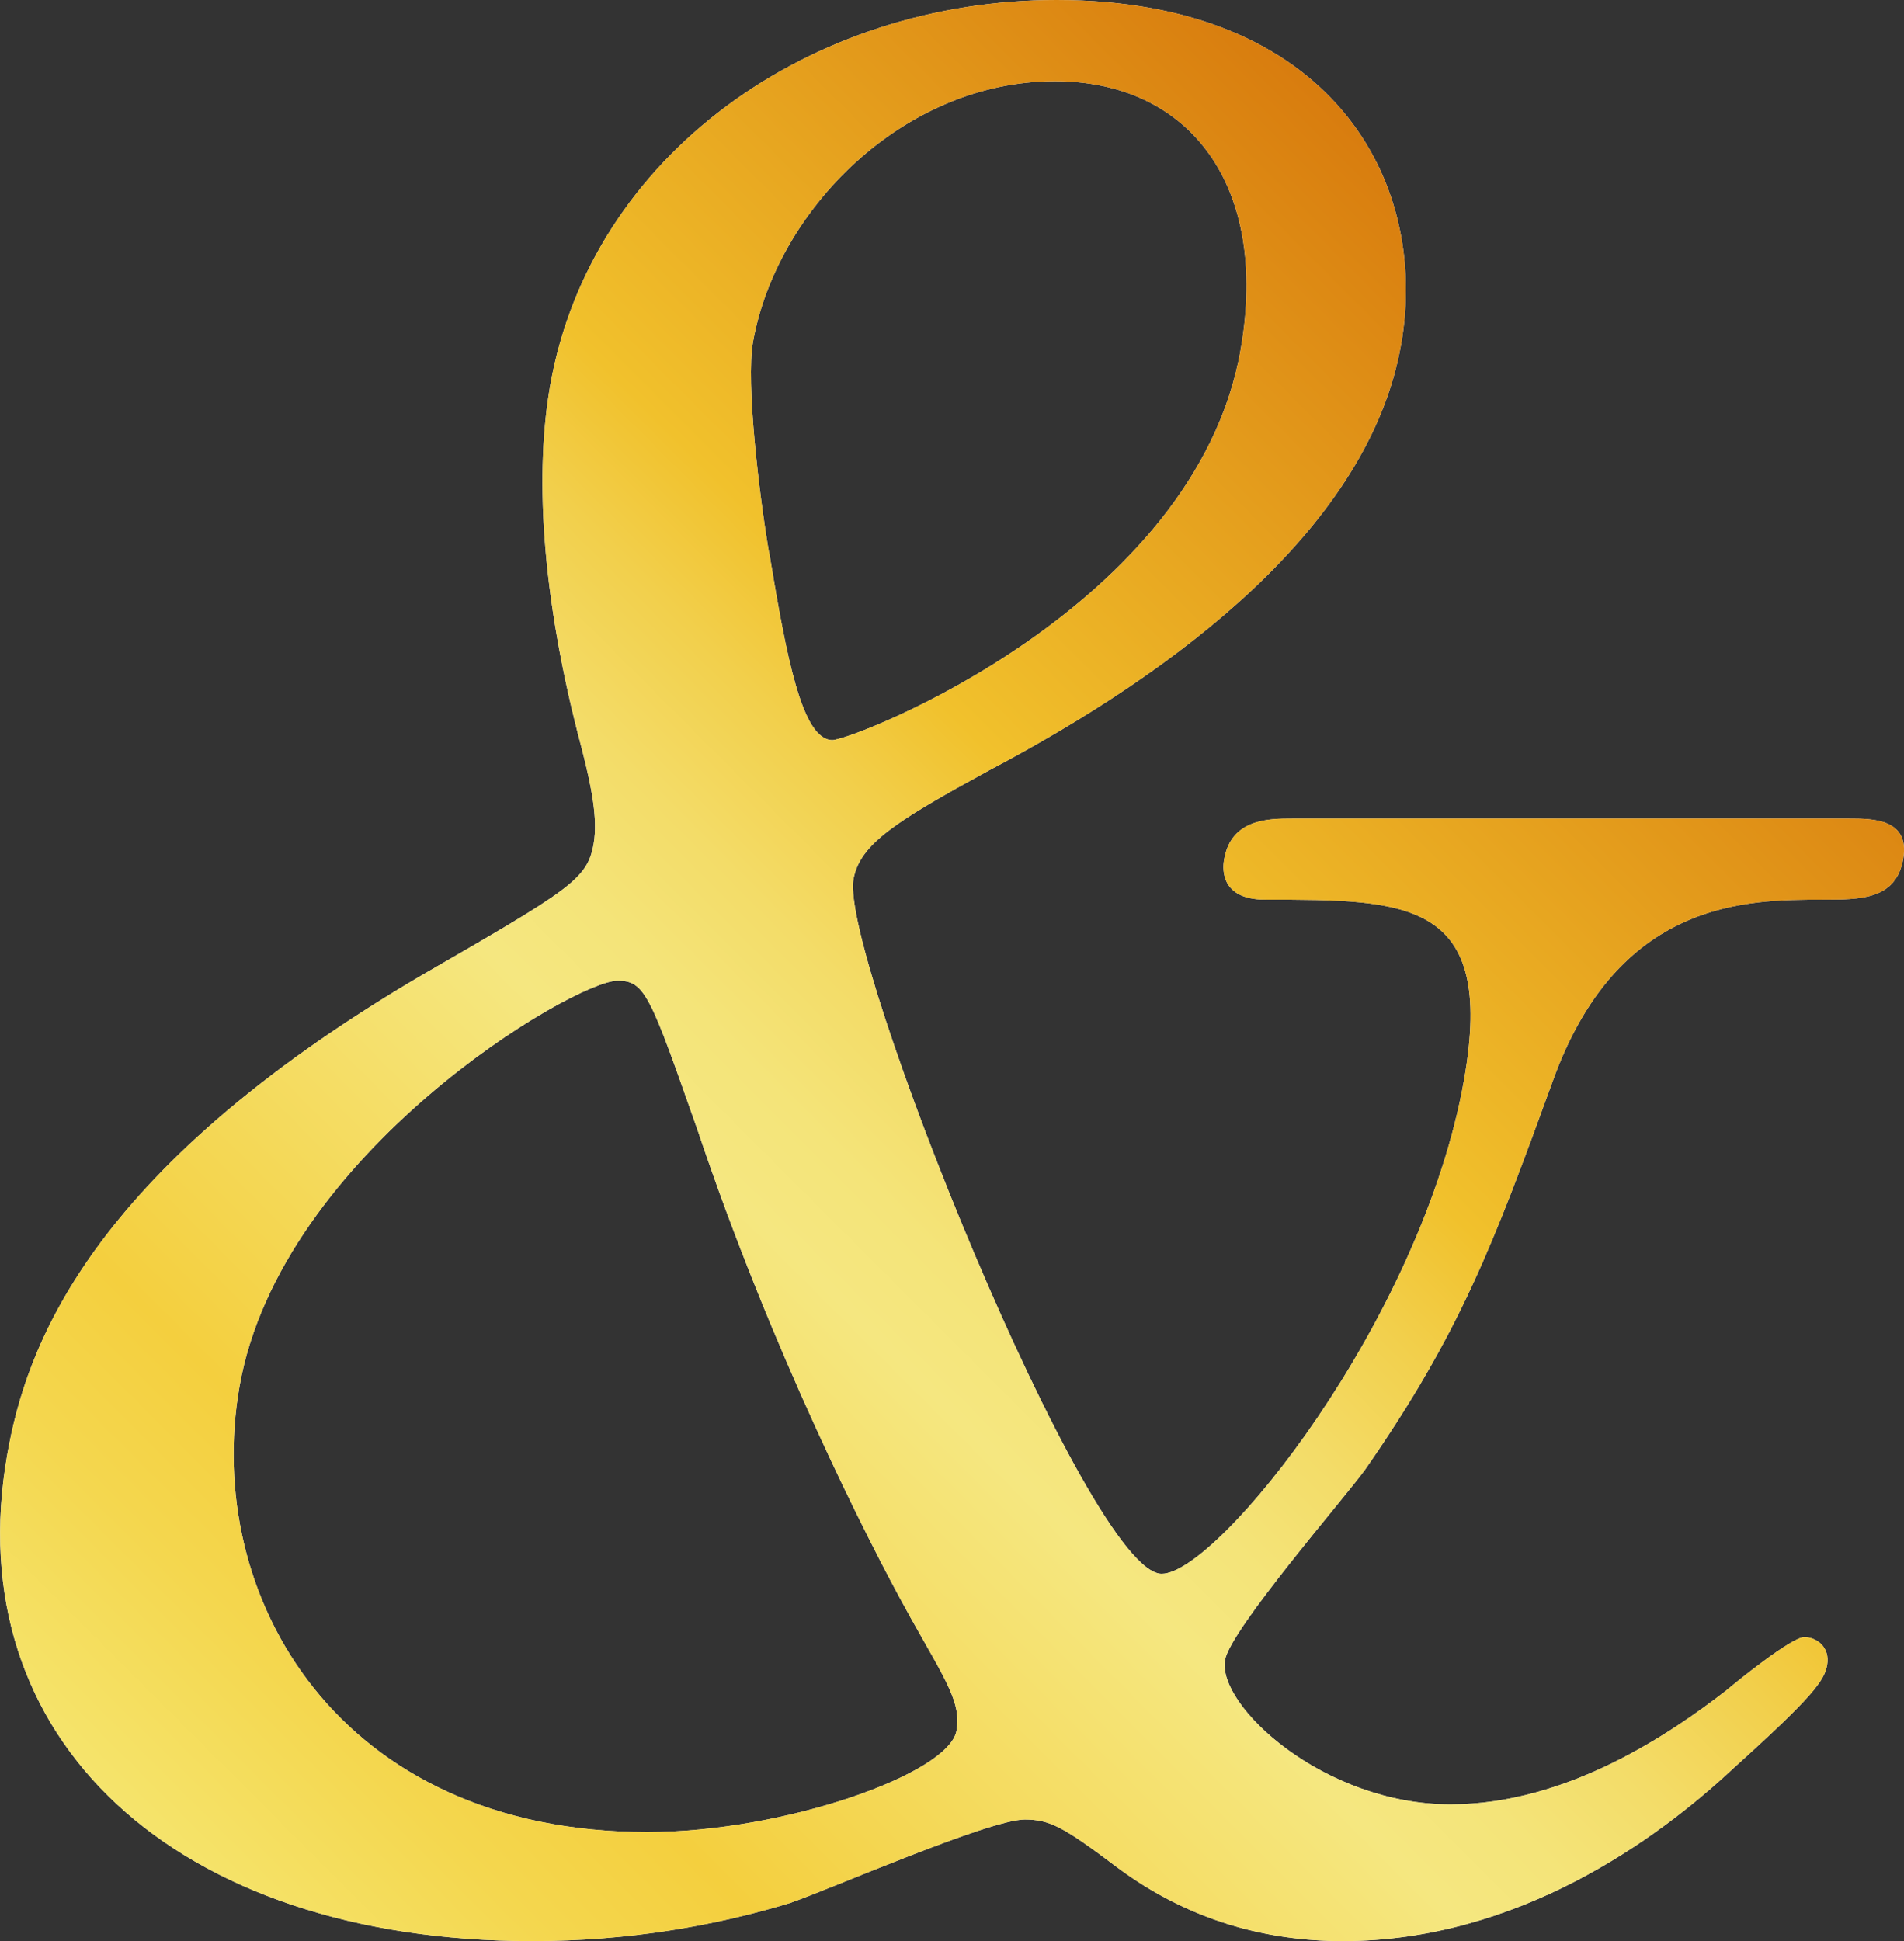
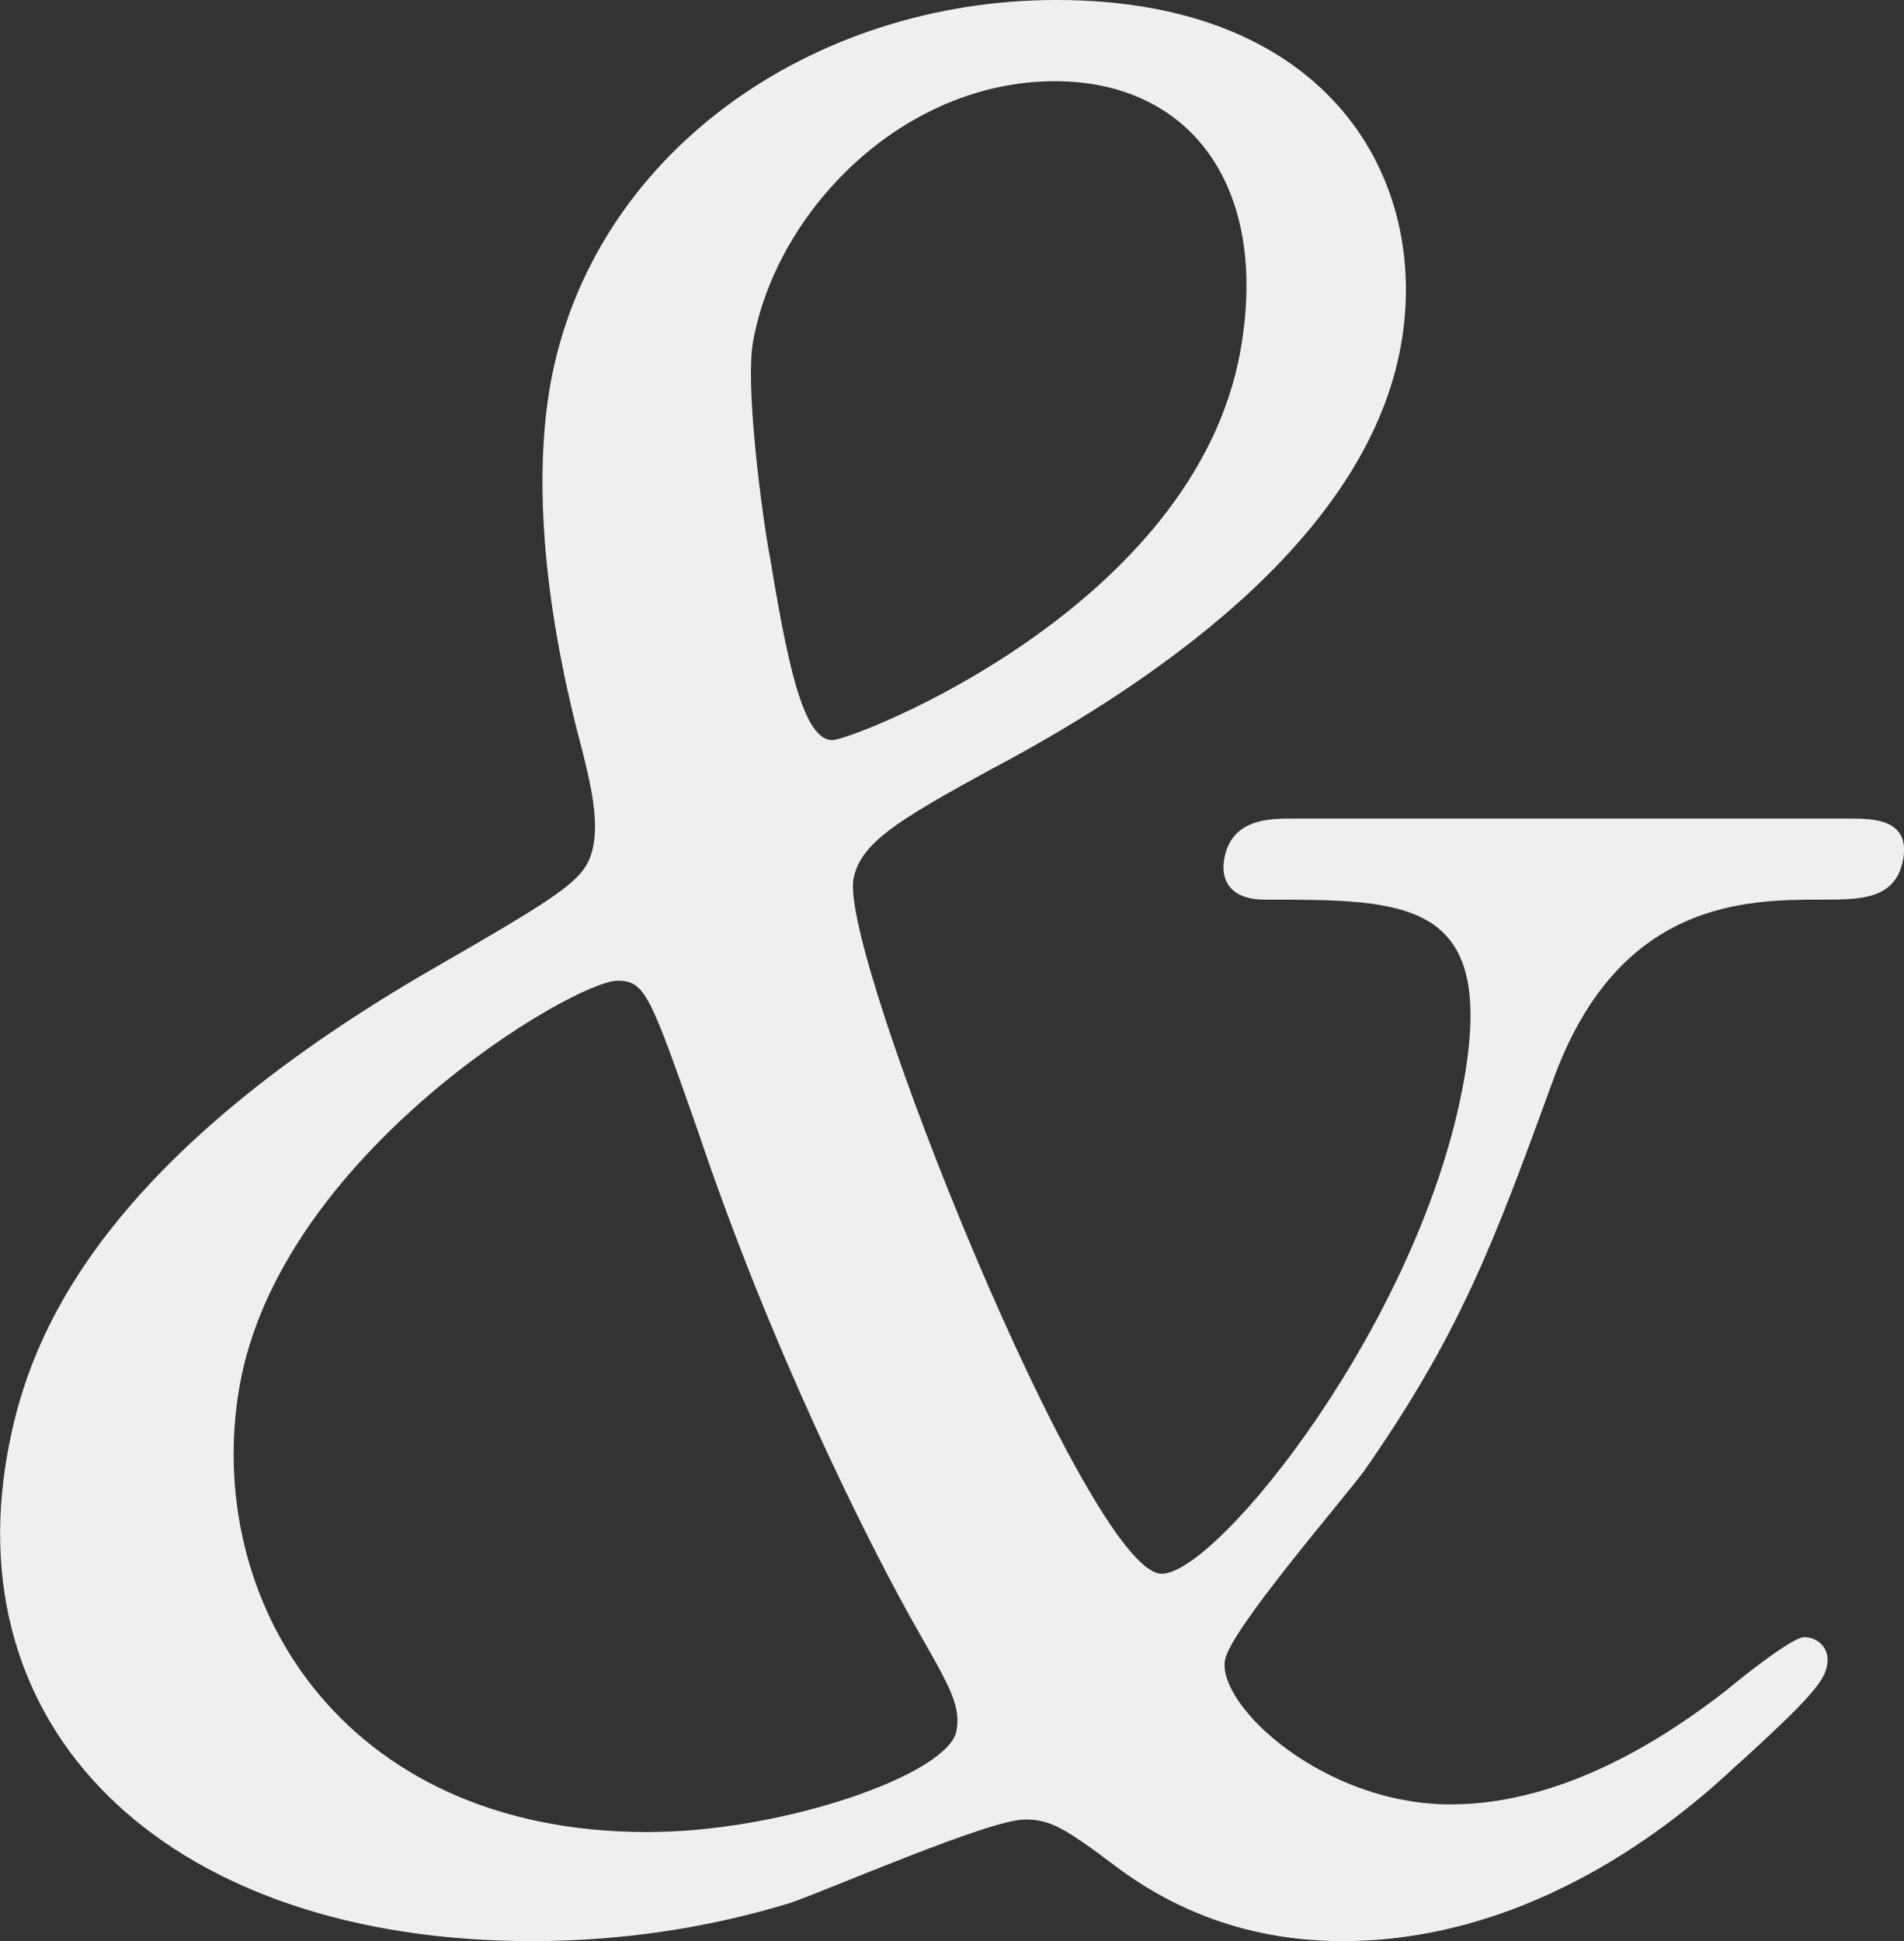
<svg xmlns="http://www.w3.org/2000/svg" id="_レイヤー_2" data-name="レイヤー 2" viewBox="0 0 118.42 120.7">
  <rect x="0" y="0" width="118.42" height="120.7" fill="#333333" stroke="none" />
  <defs>
    <style>
      .cls-1 {
        fill: #efefef;
      }

      .cls-2 {
        fill: url(#_名称未設定グラデーション_8);
      }
    </style>
    <linearGradient id="_名称未設定グラデーション_8" data-name="名称未設定グラデーション 8" x1="14.85" y1="119.8" x2="105.67" y2="28.98" gradientUnits="userSpaceOnUse">
      <stop offset="0" stop-color="#f5e46c" />
      <stop offset=".1" stop-color="#f4d74f" />
      <stop offset=".18" stop-color="#f4cf3e" />
      <stop offset=".42" stop-color="#f5e780" />
      <stop offset=".47" stop-color="#f4e479" />
      <stop offset=".53" stop-color="#f3dc68" />
      <stop offset=".6" stop-color="#f2cf4b" />
      <stop offset=".66" stop-color="#f1c12c" />
      <stop offset="1" stop-color="#d87c0e" />
    </linearGradient>
  </defs>
  <g id="_ハチ食品LP" data-name="ハチ食品LP">
    <g>
-       <path class="cls-1" d="m115.03,50.9c1.42,0,3.78,0,3.34,2.52-.45,2.52-2.65,2.52-5.01,2.52-4.73,0-12.76,0-16.81,11.35-3.67,10.08-5.74,15.6-11.66,24.11-1.25,1.73-8.37,9.93-8.7,11.82-.5,2.84,6.14,8.98,14.02,8.98,7.25,0,13.7-4.41,17.16-7.09.55-.47,4.05-3.31,4.84-3.31s1.62.63,1.43,1.73c-.17.95-.8,1.89-5.87,6.46-4.72,4.41-13.39,10.71-24.26,10.71-4.73,0-9.55-1.26-14.01-4.57-3.34-2.52-4.2-2.99-5.77-2.99-2.21,0-12.28,4.41-14.62,5.2-4.66,1.42-10.03,2.36-16.02,2.36-22.22,0-35.75-12.6-32.64-30.25,1.14-6.46,4.82-17.49,25.73-29.78,9.29-5.36,10.35-5.99,10.74-8.19.28-1.58-.15-3.62-.71-5.83-2.66-9.93-2.9-17.49-1.99-22.69C36.76,9.61,50.42,0,65.71,0c17.02,0,23.24,11.19,21.43,21.43-2,11.35-13.98,20.33-25.62,26.47-5.76,3.15-8.05,4.57-8.44,6.78-.83,4.73,14.6,43.18,19.17,43.18,3.47,0,16.17-15.76,18.81-30.73,1.97-11.19-3.54-11.19-12.37-11.19-2.99,0-2.61-2.21-2.55-2.52.44-2.52,2.81-2.52,4.22-2.52h34.66Zm-58.51,49.48c-2.63-4.73-8.58-16.54-13.13-30.1-2.94-8.35-3.25-9.3-4.98-9.3-2.68,0-20.95,10.71-23.51,25.21-2.3,13.08,6.14,27.73,25.36,27.73,8.51,0,18.76-3.62,19.23-6.3.3-1.73-.58-2.99-2.98-7.25Zm-8.68-66.02c1.07,6.46,2.04,11.66,3.93,11.66,1.26,0,22.56-8.19,25.39-24.27,1.8-10.24-3.2-16.7-11.55-16.7-9.45,0-17.33,8.04-18.78,16.23-.44,2.52.38,9.45,1,13.08Z" />
-       <path class="cls-2" d="m115.03,50.9c1.42,0,3.78,0,3.34,2.52-.45,2.52-2.65,2.52-5.01,2.52-4.73,0-12.76,0-16.81,11.35-3.67,10.08-5.74,15.6-11.66,24.11-1.25,1.73-8.37,9.93-8.7,11.82-.5,2.84,6.14,8.98,14.02,8.98,7.25,0,13.7-4.41,17.16-7.09.55-.47,4.05-3.31,4.84-3.31s1.62.63,1.43,1.73c-.17.95-.8,1.89-5.87,6.46-4.72,4.41-13.39,10.71-24.26,10.71-4.73,0-9.55-1.26-14.01-4.57-3.34-2.52-4.2-2.99-5.77-2.99-2.21,0-12.28,4.41-14.62,5.2-4.66,1.42-10.03,2.36-16.02,2.36-22.22,0-35.75-12.6-32.64-30.25,1.14-6.46,4.82-17.49,25.73-29.78,9.29-5.36,10.35-5.99,10.74-8.19.28-1.58-.15-3.62-.71-5.83-2.66-9.93-2.9-17.49-1.99-22.69C36.76,9.61,50.42,0,65.71,0c17.02,0,23.24,11.19,21.43,21.43-2,11.35-13.98,20.33-25.62,26.47-5.76,3.15-8.05,4.57-8.44,6.78-.83,4.73,14.6,43.18,19.17,43.18,3.47,0,16.17-15.76,18.81-30.73,1.97-11.19-3.54-11.19-12.37-11.19-2.99,0-2.61-2.21-2.55-2.52.44-2.52,2.81-2.52,4.22-2.52h34.66Zm-58.51,49.48c-2.63-4.73-8.58-16.54-13.13-30.1-2.94-8.35-3.25-9.3-4.98-9.3-2.68,0-20.95,10.71-23.51,25.21-2.3,13.08,6.14,27.73,25.36,27.73,8.51,0,18.76-3.62,19.23-6.3.3-1.73-.58-2.99-2.98-7.25Zm-8.68-66.02c1.07,6.46,2.04,11.66,3.93,11.66,1.26,0,22.56-8.19,25.39-24.27,1.8-10.24-3.2-16.7-11.55-16.7-9.45,0-17.33,8.04-18.78,16.23-.44,2.52.38,9.45,1,13.08Z" />
+       <path class="cls-1" d="m115.03,50.9c1.42,0,3.78,0,3.34,2.52-.45,2.52-2.65,2.52-5.01,2.52-4.73,0-12.76,0-16.81,11.35-3.67,10.08-5.74,15.6-11.66,24.11-1.25,1.73-8.37,9.93-8.7,11.82-.5,2.84,6.14,8.98,14.02,8.98,7.25,0,13.7-4.41,17.16-7.09.55-.47,4.05-3.31,4.84-3.31s1.62.63,1.43,1.73c-.17.95-.8,1.89-5.87,6.46-4.72,4.41-13.39,10.71-24.26,10.71-4.73,0-9.55-1.26-14.01-4.57-3.34-2.52-4.2-2.99-5.77-2.99-2.21,0-12.28,4.41-14.62,5.2-4.66,1.42-10.03,2.36-16.02,2.36-22.22,0-35.75-12.6-32.64-30.25,1.14-6.46,4.82-17.49,25.73-29.78,9.29-5.36,10.35-5.99,10.74-8.19.28-1.58-.15-3.62-.71-5.83-2.66-9.93-2.9-17.49-1.99-22.69C36.76,9.61,50.42,0,65.71,0c17.02,0,23.24,11.19,21.43,21.43-2,11.35-13.98,20.33-25.62,26.47-5.76,3.15-8.05,4.57-8.44,6.78-.83,4.73,14.6,43.18,19.17,43.18,3.47,0,16.17-15.76,18.81-30.73,1.97-11.19-3.54-11.19-12.37-11.19-2.99,0-2.61-2.21-2.55-2.52.44-2.52,2.81-2.52,4.22-2.52Zm-58.51,49.48c-2.63-4.73-8.58-16.54-13.13-30.1-2.94-8.35-3.25-9.3-4.98-9.3-2.68,0-20.95,10.71-23.51,25.21-2.3,13.08,6.14,27.73,25.36,27.73,8.51,0,18.76-3.62,19.23-6.3.3-1.73-.58-2.99-2.98-7.25Zm-8.68-66.02c1.07,6.46,2.04,11.66,3.93,11.66,1.26,0,22.56-8.19,25.39-24.27,1.8-10.24-3.2-16.7-11.55-16.7-9.45,0-17.33,8.04-18.78,16.23-.44,2.52.38,9.45,1,13.08Z" />
    </g>
  </g>
</svg>